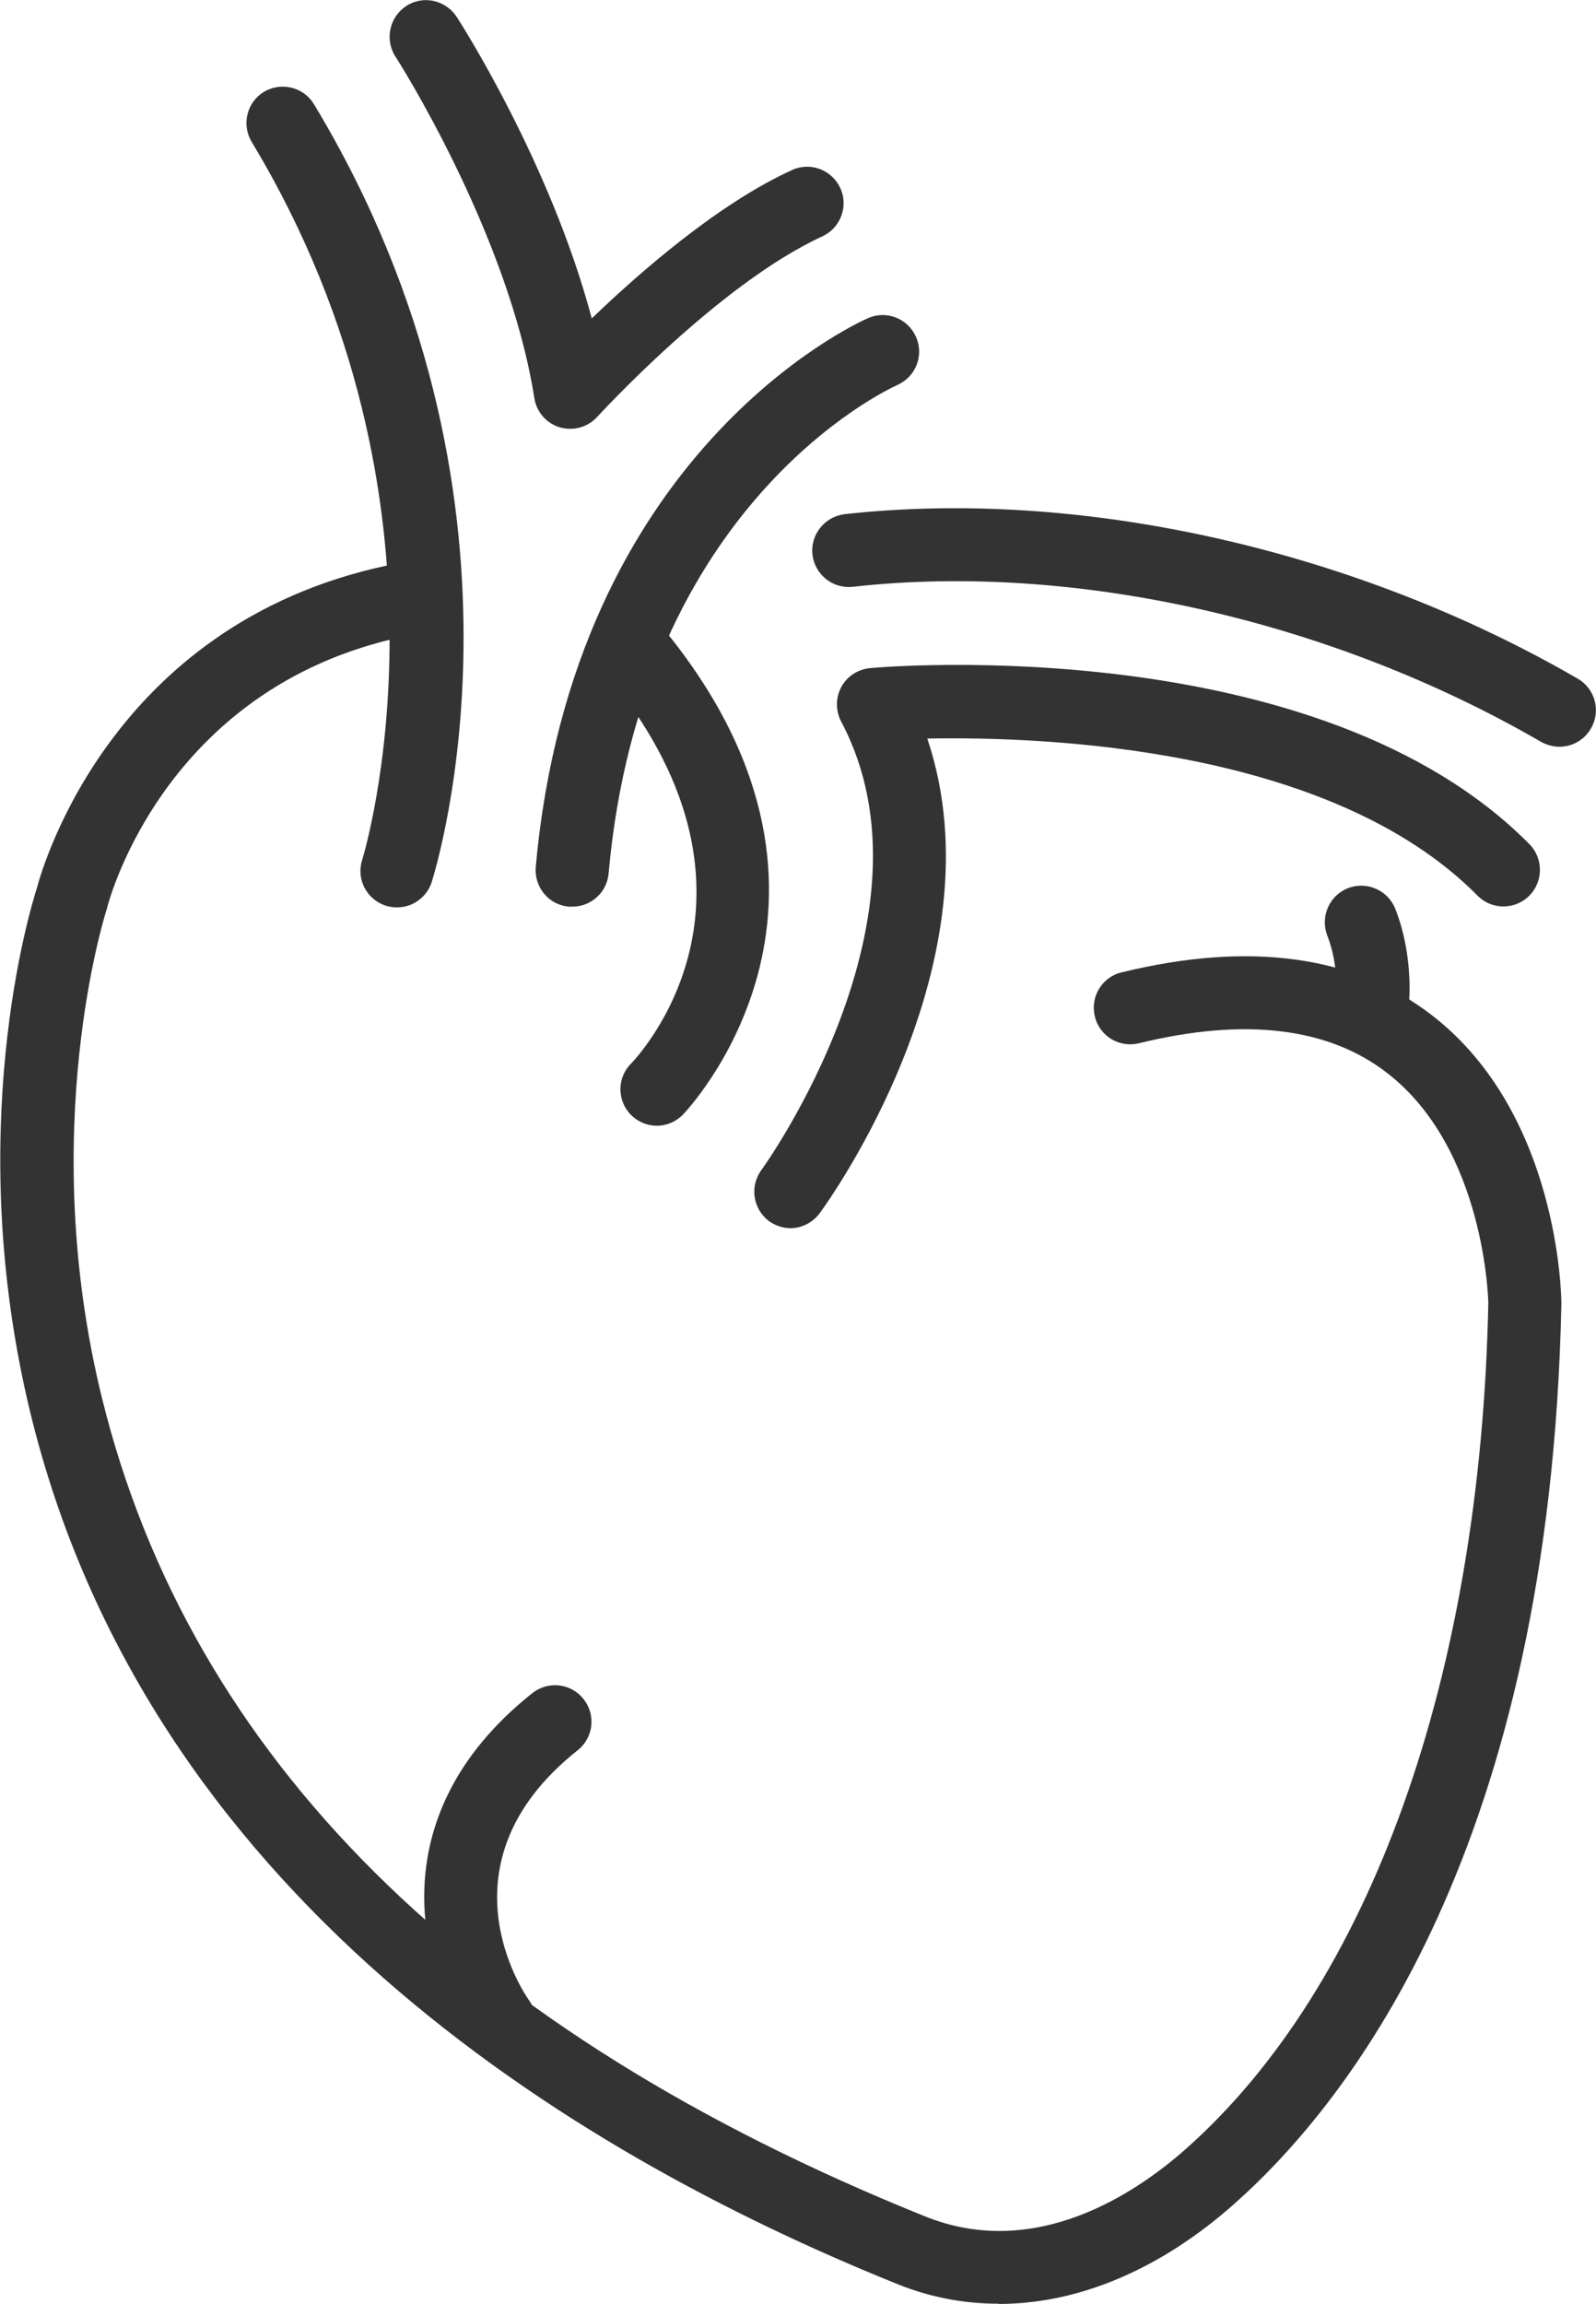
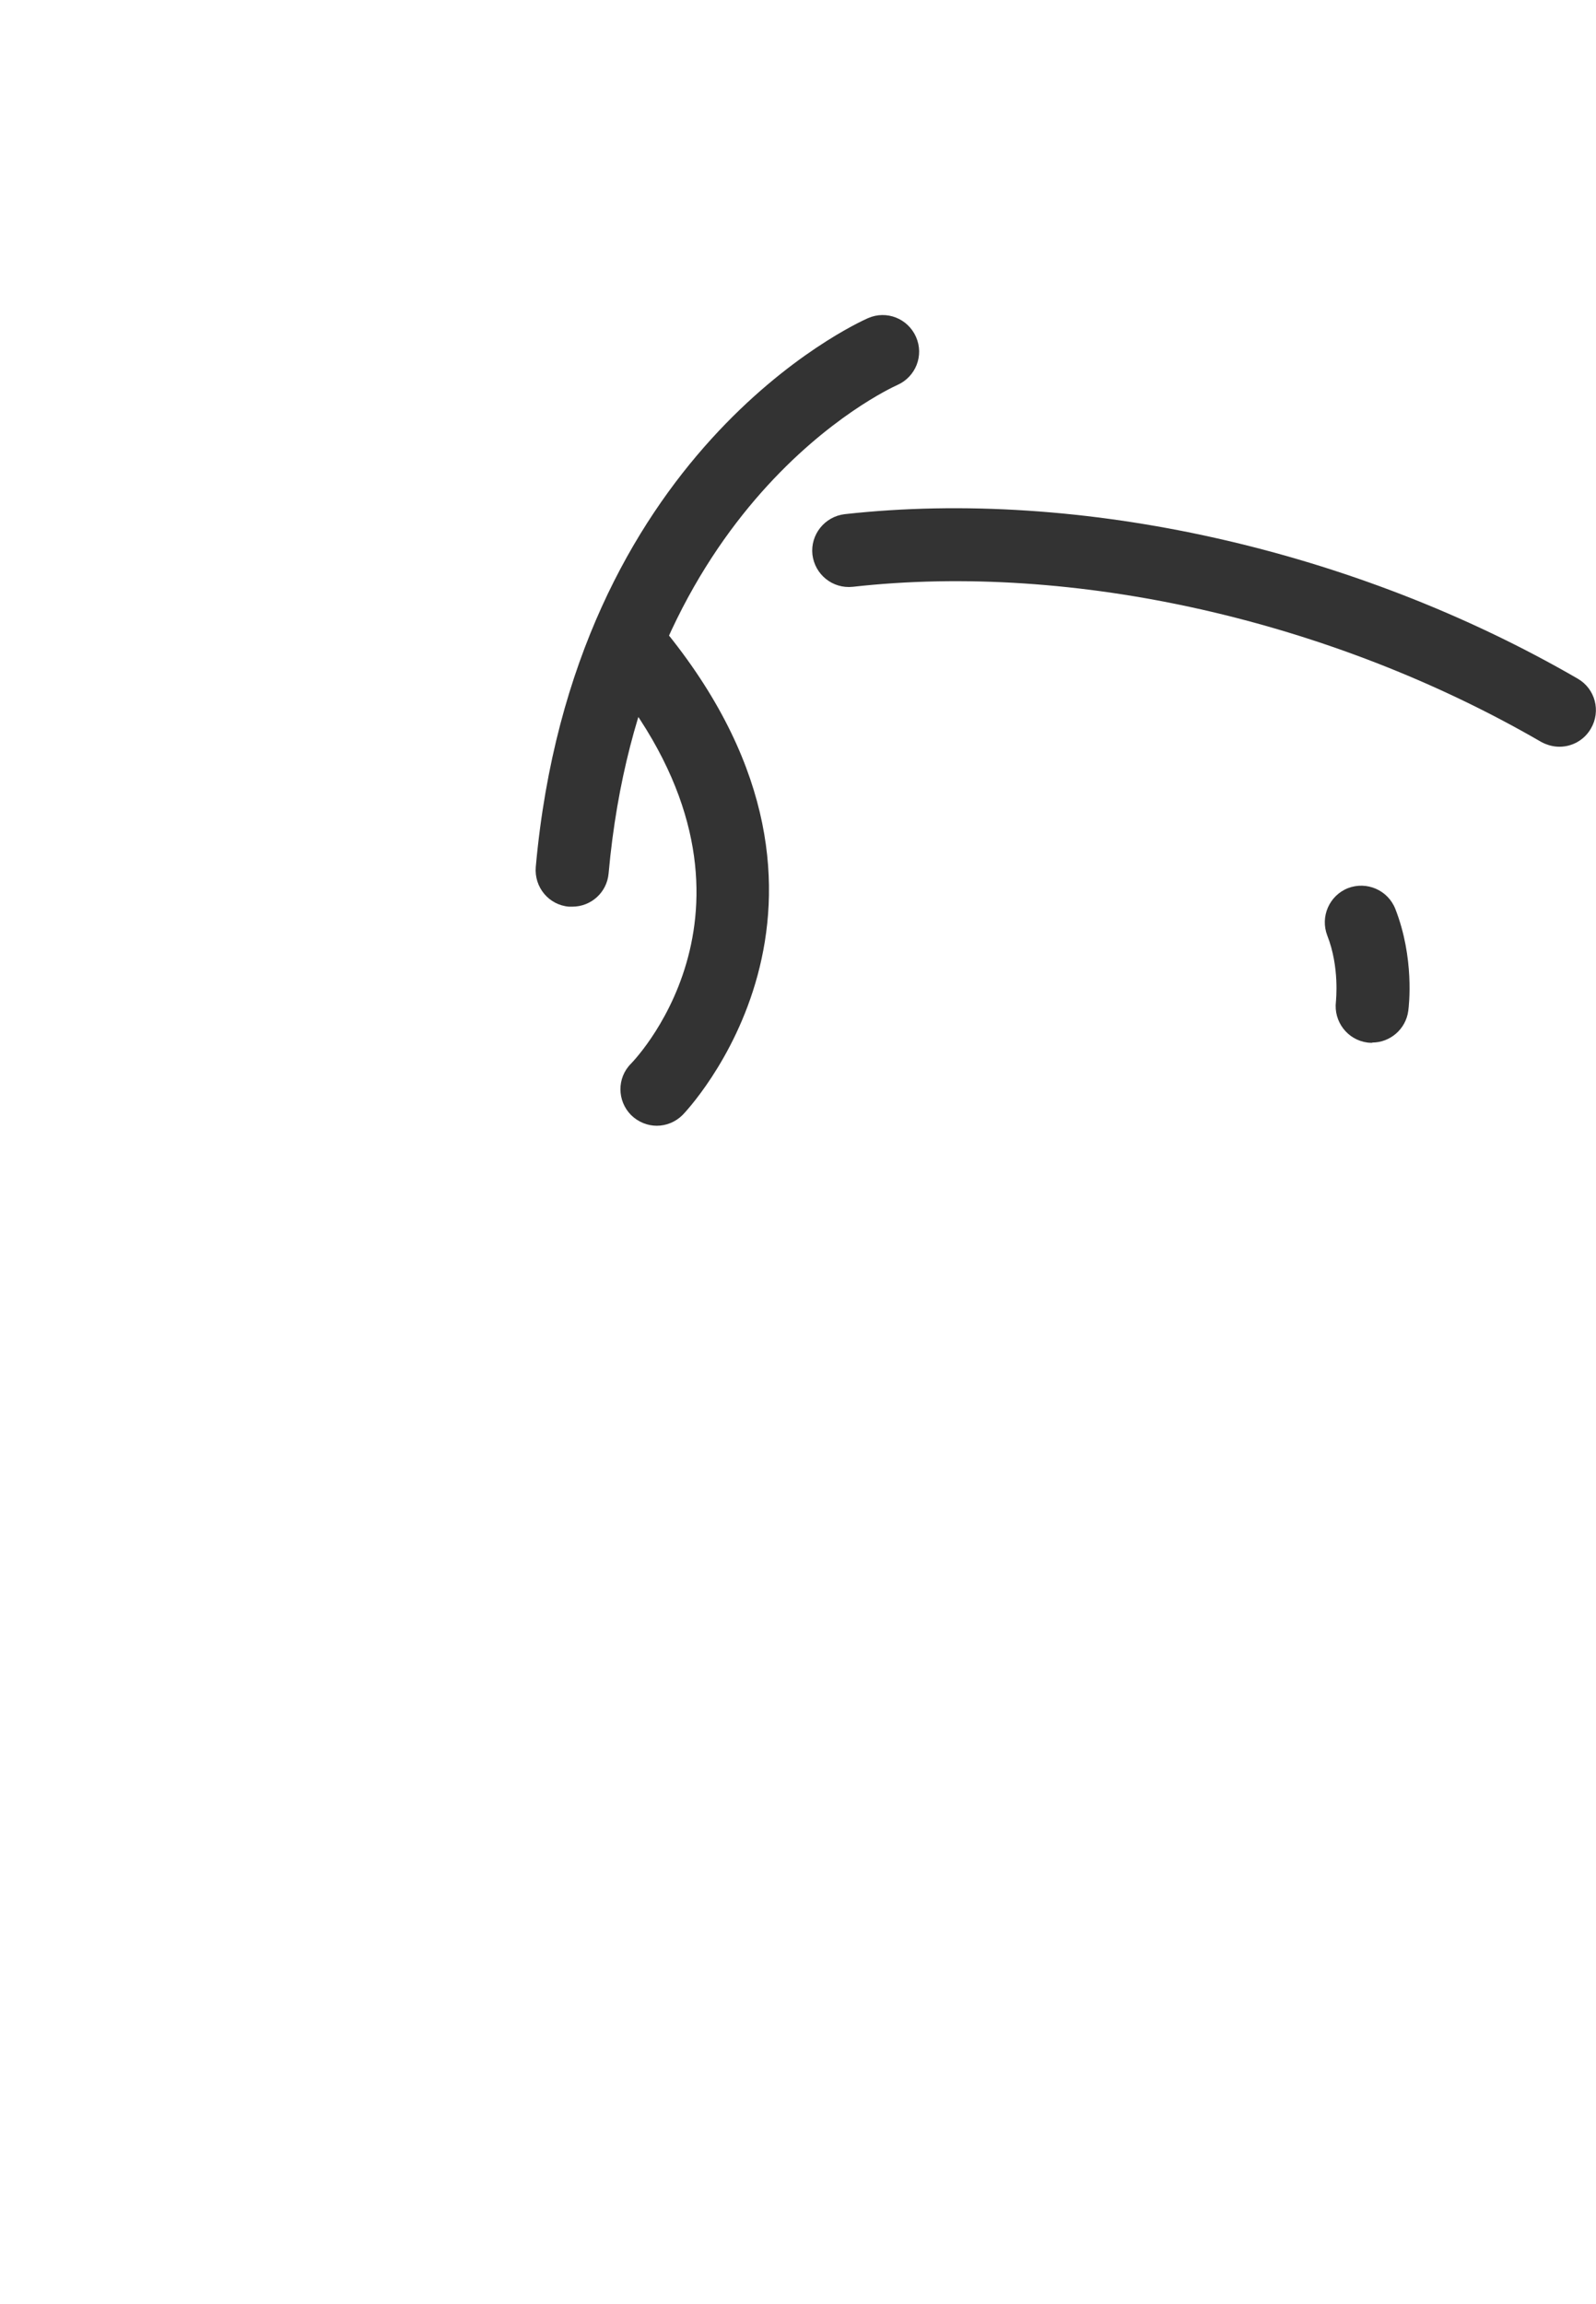
<svg xmlns="http://www.w3.org/2000/svg" id="Layer_2" viewBox="0 0 66.4 95.79">
  <defs>
    <style>      .cls-1 {        fill: #333;      }    </style>
  </defs>
  <g id="_x2018_ëîé_x5F_1">
    <g>
-       <path class="cls-1" d="M41.53,95.79c-1.43,0-2.84-.27-4.18-.81-13.81-5.56-31.28-16.36-36.1-36.29-2.81-11.63,0-20.88.28-21.75.26-.98,3.25-11.33,15.15-13.54.82-.16,1.62.39,1.77,1.21.15.82-.39,1.62-1.21,1.77-10.26,1.91-12.68,10.97-12.78,11.35,0,.04-.02.07-.03.11-.03.09-2.93,9.14-.19,20.28,3.67,14.92,15.19,26.37,34.25,34.04,4.59,1.85,8.76-.96,10.84-2.8,7.68-6.8,12.27-19.63,12.59-35.18,0-.02-.11-6.38-4.19-9.55-2.45-1.91-5.93-2.33-10.35-1.25-.81.2-1.64-.3-1.83-1.12-.2-.81.3-1.64,1.12-1.83,5.37-1.31,9.73-.69,12.95,1.82,5.24,4.09,5.34,11.64,5.34,11.96-.47,22.49-8.73,33.1-13.61,37.43-3.09,2.74-6.5,4.16-9.8,4.16Z" />
      <path class="cls-1" d="M23.81,37.7s-.09,0-.14,0c-.84-.07-1.45-.81-1.38-1.65,1.55-17.25,13.32-22.6,13.82-22.82.77-.34,1.66.01,2,.78.34.77-.01,1.66-.78,2-.44.2-10.63,4.93-12.01,20.31-.07.79-.73,1.38-1.51,1.38Z" />
-       <path class="cls-1" d="M23.73,17.83c-.15,0-.29-.02-.44-.06-.56-.17-.97-.64-1.06-1.22-1.08-6.86-5.73-14.13-5.78-14.2-.45-.7-.25-1.64.45-2.1.7-.46,1.64-.25,2.1.45.18.28,3.9,6.08,5.62,12.54,2.02-1.94,5.25-4.76,8.33-6.17.76-.35,1.66-.01,2.01.75.35.76.01,1.66-.75,2.01-4.3,1.97-9.31,7.45-9.36,7.5-.29.32-.7.5-1.12.5Z" />
-       <path class="cls-1" d="M16.52,37.73c-.15,0-.31-.02-.47-.07-.8-.26-1.24-1.11-.98-1.91.06-.19,4.51-14.76-4.6-29.85-.43-.72-.2-1.65.51-2.08.72-.43,1.65-.2,2.08.51,9.87,16.34,5.1,31.7,4.9,32.35-.21.64-.8,1.05-1.44,1.05Z" />
      <path class="cls-1" d="M27.33,46.81c-.39,0-.77-.15-1.07-.44-.59-.59-.6-1.55-.01-2.14.29-.3,6.49-6.87-.83-15.97-.53-.65-.42-1.61.23-2.13.65-.52,1.61-.42,2.13.23,9.06,11.27.7,19.92.62,20-.3.3-.69.45-1.08.45Z" />
-       <path class="cls-1" d="M32.9,51.07c-.31,0-.63-.1-.9-.29-.67-.5-.82-1.44-.33-2.12.08-.1,7.62-10.56,3.33-18.65-.24-.45-.24-.99,0-1.44.24-.45.69-.74,1.2-.79.76-.07,18.66-1.54,27.43,7.32.59.6.58,1.56-.01,2.15-.6.59-1.56.59-2.15-.01-6.12-6.19-18.04-6.62-22.89-6.53,3.11,9.26-4.14,19.28-4.48,19.74-.3.4-.76.62-1.22.62Z" />
      <path class="cls-1" d="M64.88,31.05c-.26,0-.52-.07-.76-.2-8.75-5.07-19.46-7.48-28.64-6.45-.84.09-1.58-.51-1.68-1.34-.09-.83.51-1.58,1.34-1.68,9.81-1.09,21.21,1.46,30.5,6.84.73.42.97,1.35.55,2.07-.28.49-.79.76-1.31.76Z" />
      <path class="cls-1" d="M57.09,43.36c-.07,0-.13,0-.2-.01-.83-.11-1.41-.87-1.31-1.7,0-.05.16-1.43-.36-2.75-.3-.78.08-1.66.86-1.97.78-.3,1.66.08,1.97.86.8,2.04.57,4.02.54,4.24-.1.76-.75,1.32-1.5,1.32Z" />
-       <path class="cls-1" d="M20.78,85.56c-.47,0-.94-.22-1.24-.64-1.96-2.75-3.94-9.32,2.61-14.52.66-.52,1.61-.41,2.13.25.52.66.41,1.61-.25,2.13-5.95,4.72-2.19,10.15-2.03,10.38.49.68.33,1.63-.35,2.12-.27.19-.58.28-.88.28Z" />
    </g>
  </g>
</svg>